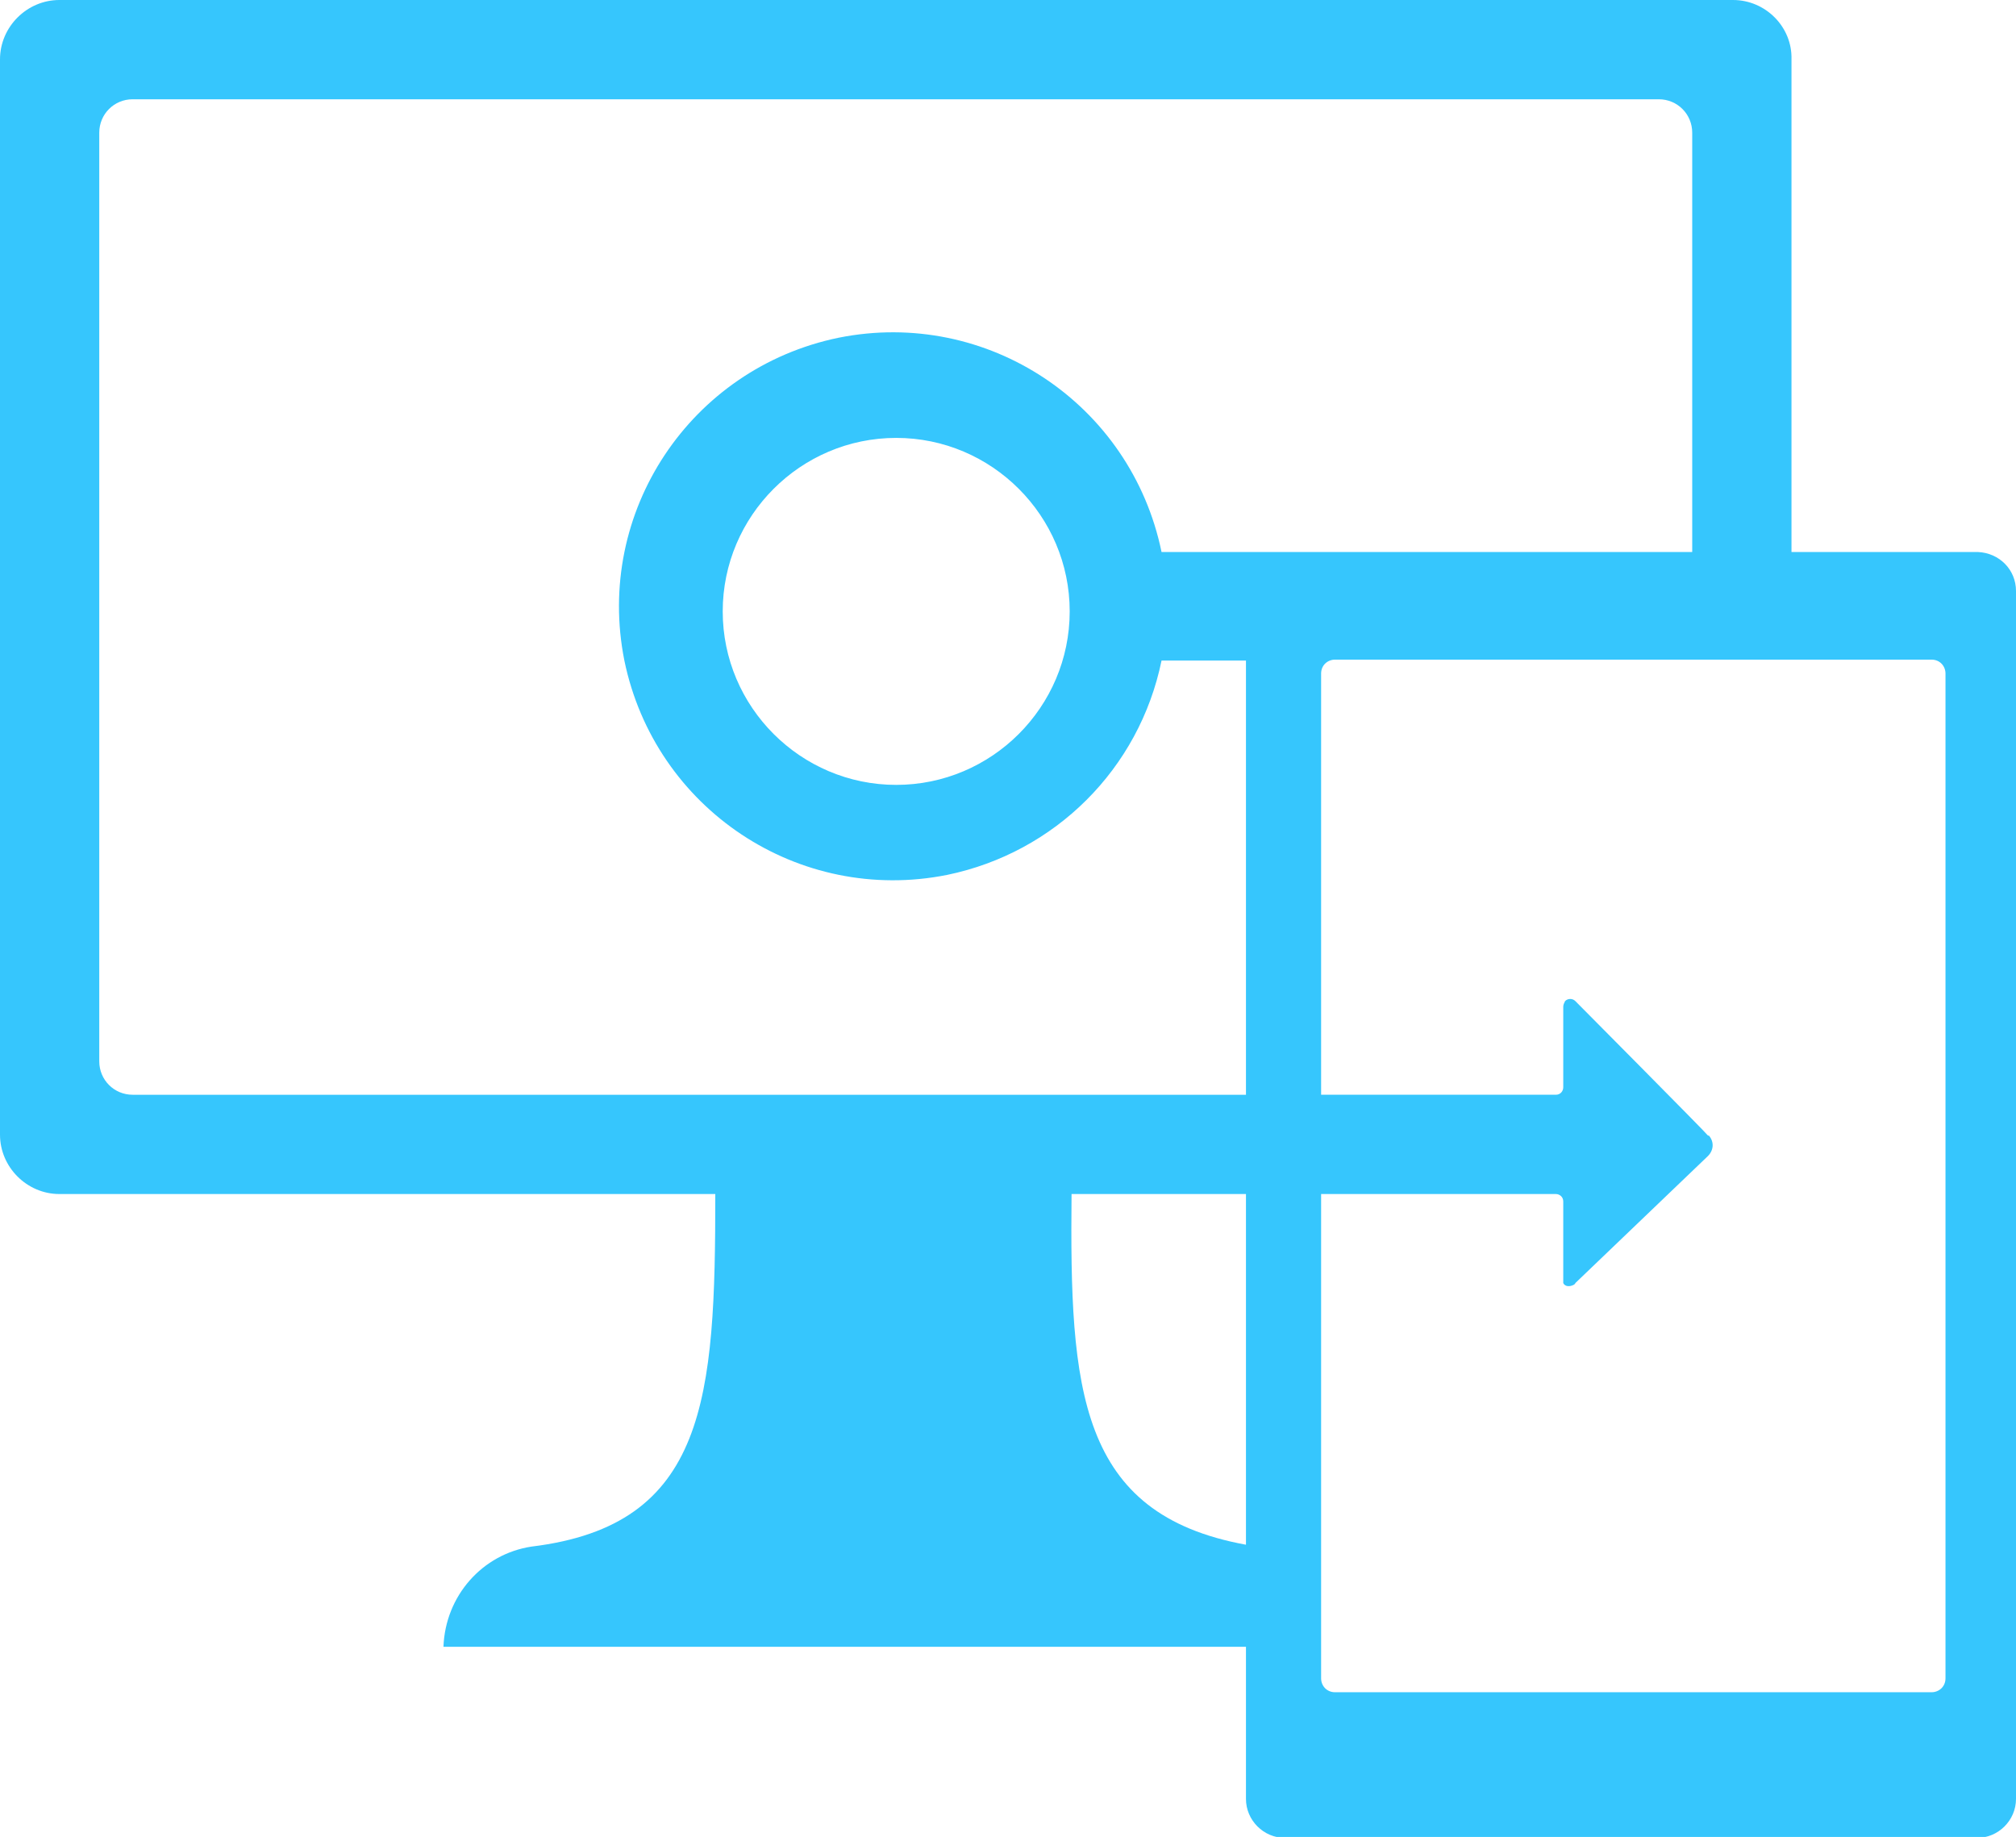
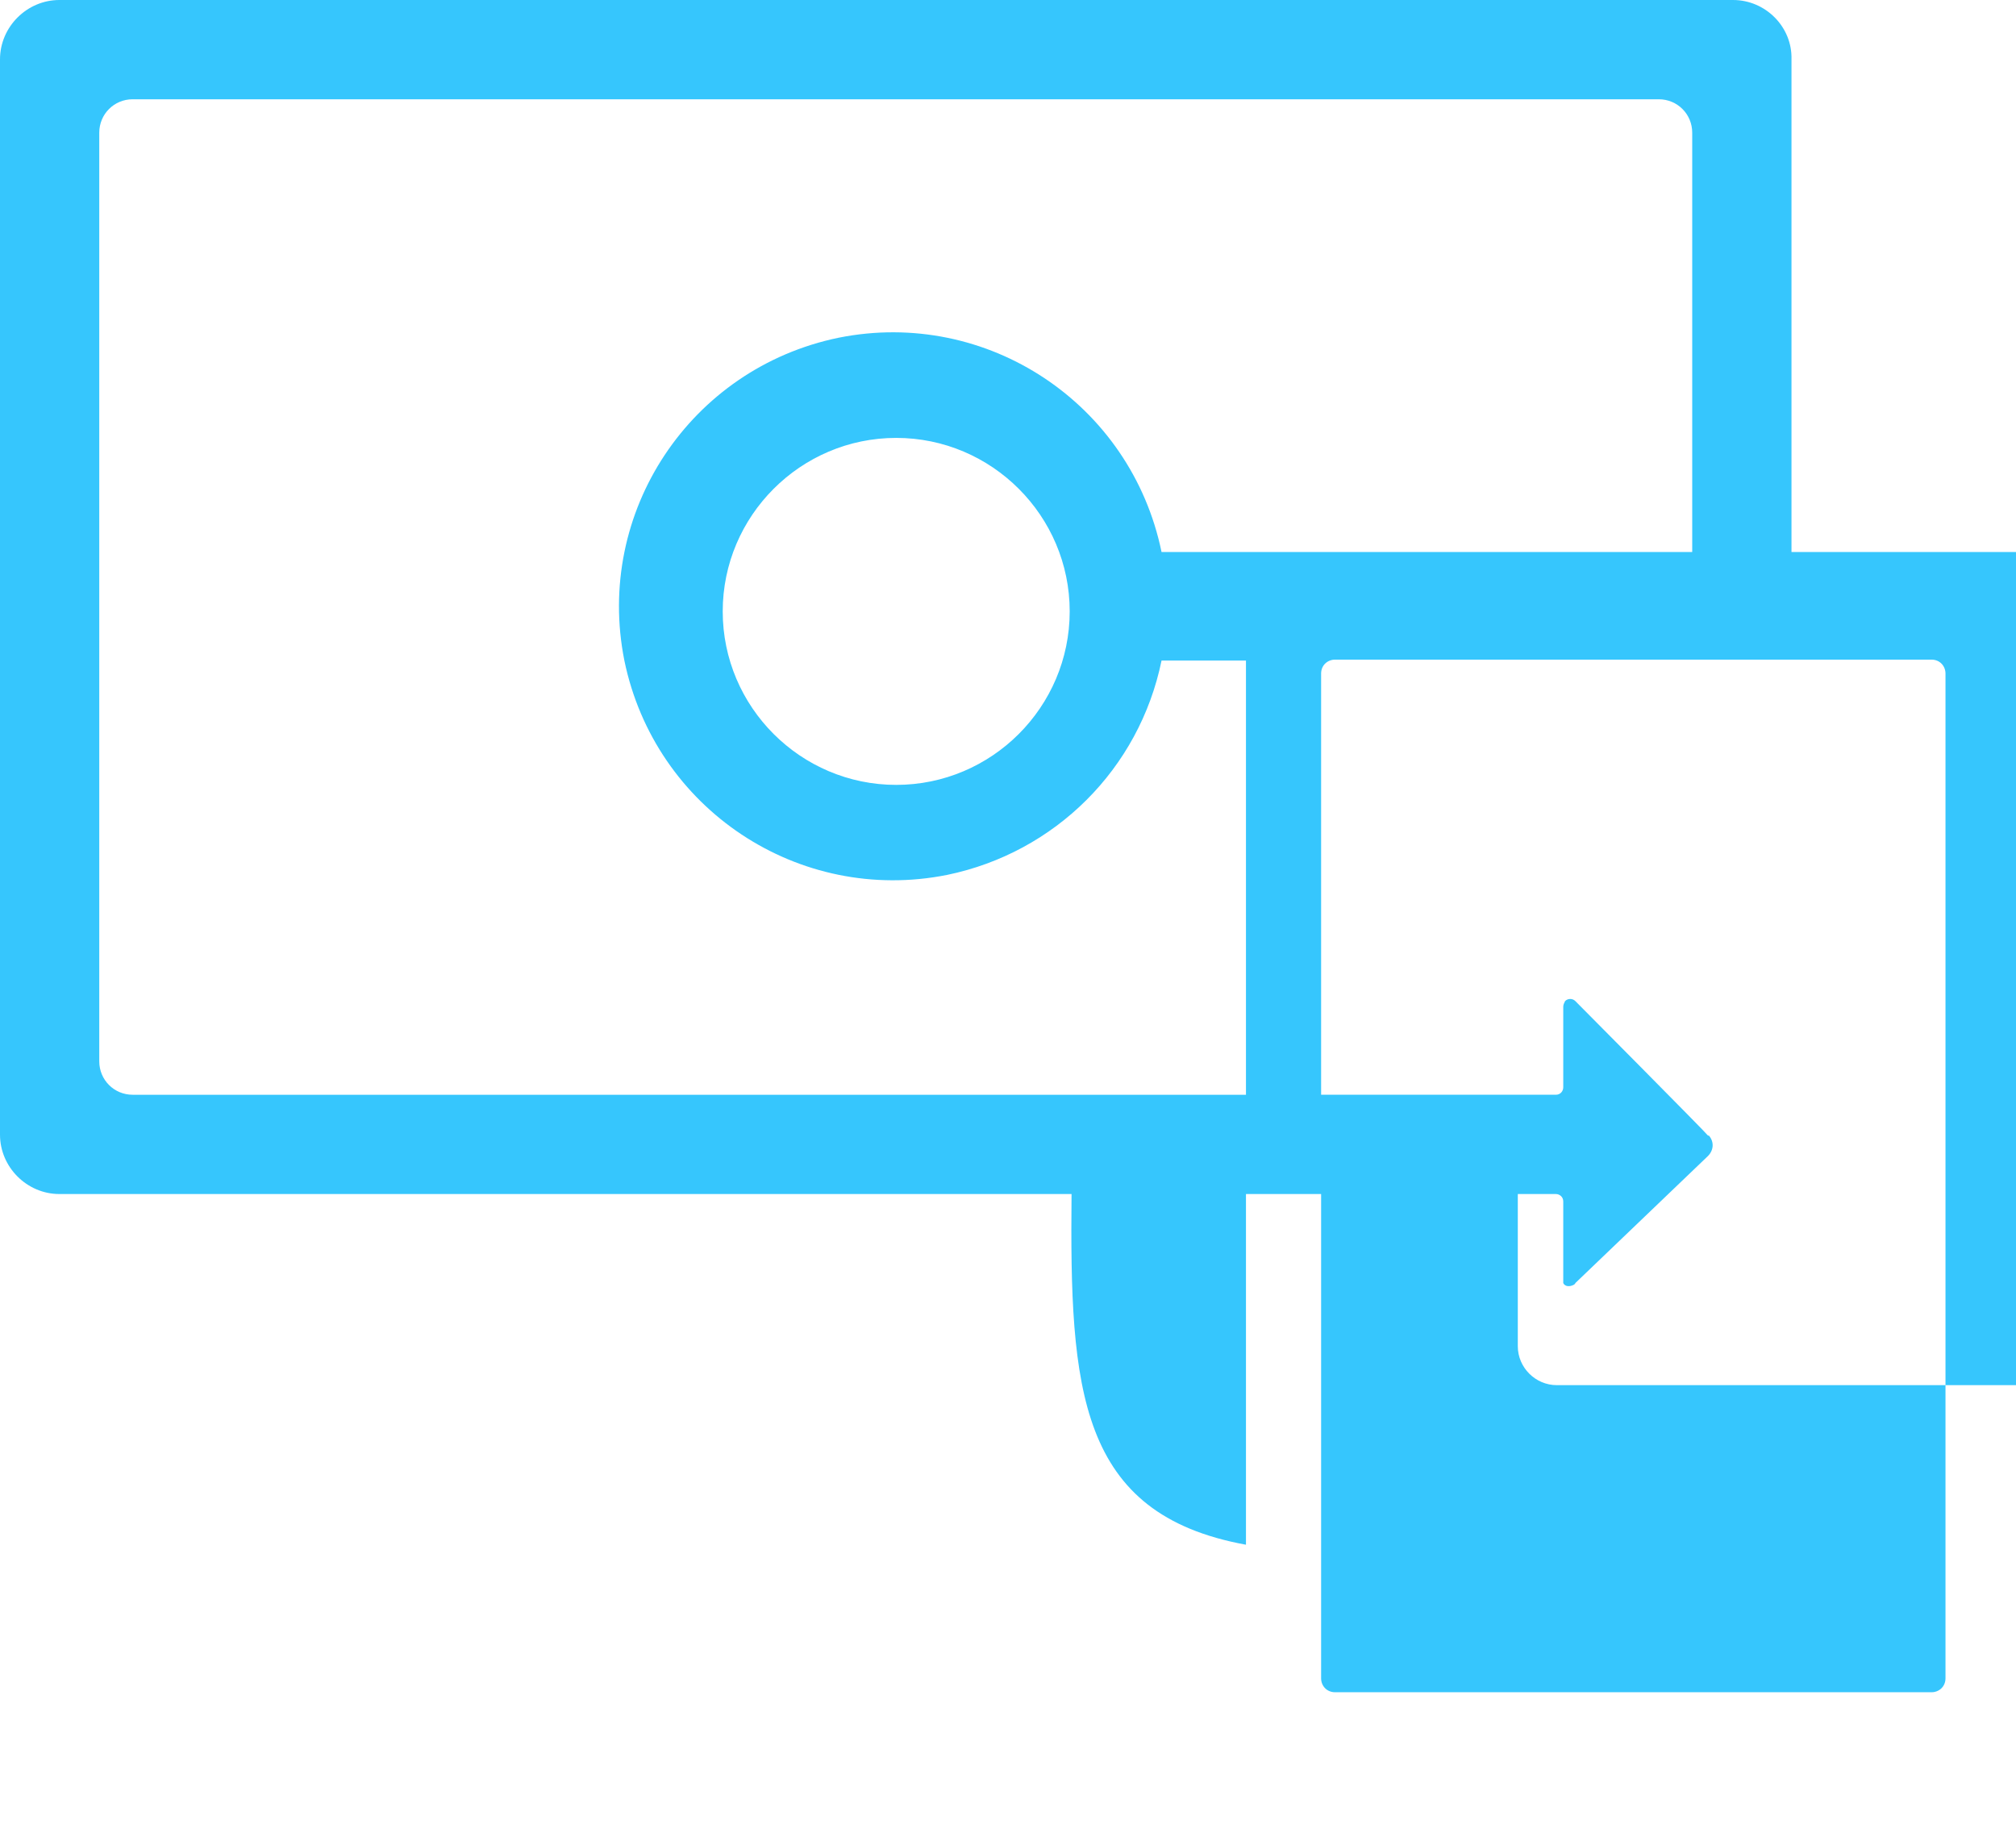
<svg xmlns="http://www.w3.org/2000/svg" id="Layer_1" data-name="Layer 1" version="1.1" viewBox="0 0 217.3 198">
  <defs>
    <style>
      .cls-1 {
        fill: #36c6fd;
        stroke-width: 0px;
      }
    </style>
  </defs>
-   <path class="cls-1" d="M213.2,59.5h-20.1V6.4C193.2,2.9,190.3,0,186.8,0H6.4C2.9,0,0,2.9,0,6.4v115.9c0,3.5,2.9,6.4,6.4,6.4h70.7c0,22-.9,35.7-19.8,38-5.3.8-9.3,5.3-9.5,10.8h86.5v16.4c0,2.3,1.9,4.2,4.2,4.2h74.6c2.3,0,4.2-1.9,4.2-4.2V63.7c0-2.3-1.8-4.1-4.1-4.2ZM134.3,166.5c-18.1-3.3-19-16.8-18.8-37.8h18.8s0,0,0,0v37.8ZM125.2,59.5c-3.3-16-18.8-26.3-34.8-23.1-16,3.3-26.3,18.8-23.1,34.8,3.3,16,18.8,26.3,34.8,23.1,11.6-2.4,20.7-11.4,23.1-23.1h9.1v46.8H14.3c-2,0-3.6-1.6-3.6-3.6V14.3c0-2,1.6-3.6,3.6-3.6h164.5c2,0,3.6,1.6,3.6,3.6v45.2h-57.2ZM115.3,65.9c0,10.3-8.4,18.7-18.7,18.7s-18.7-8.4-18.7-18.7,8.4-18.7,18.7-18.7,18.7,8.4,18.7,18.7ZM209.7,180.9c0,.9-.7,1.5-1.5,1.5h-64.3c-.9,0-1.5-.7-1.5-1.5v-52.2h25.3c.4,0,.8.3.8.8v8.8c.2.4.7.4,1.1.2,0,0,.2-.1.2-.2l14.3-13.7c.6-.6.7-1.5.1-2.2h-.1c0-.1-14.3-14.5-14.3-14.5-.3-.3-.8-.3-1.1,0-.1.2-.2.4-.2.6v8.7c0,.4-.3.8-.8.8h-25.3v-45.4c0-.9.7-1.5,1.5-1.5h64.3c.9,0,1.5.7,1.5,1.5v108.2Z" />
+   <path class="cls-1" d="M213.2,59.5h-20.1V6.4C193.2,2.9,190.3,0,186.8,0H6.4C2.9,0,0,2.9,0,6.4v115.9c0,3.5,2.9,6.4,6.4,6.4h70.7h86.5v16.4c0,2.3,1.9,4.2,4.2,4.2h74.6c2.3,0,4.2-1.9,4.2-4.2V63.7c0-2.3-1.8-4.1-4.1-4.2ZM134.3,166.5c-18.1-3.3-19-16.8-18.8-37.8h18.8s0,0,0,0v37.8ZM125.2,59.5c-3.3-16-18.8-26.3-34.8-23.1-16,3.3-26.3,18.8-23.1,34.8,3.3,16,18.8,26.3,34.8,23.1,11.6-2.4,20.7-11.4,23.1-23.1h9.1v46.8H14.3c-2,0-3.6-1.6-3.6-3.6V14.3c0-2,1.6-3.6,3.6-3.6h164.5c2,0,3.6,1.6,3.6,3.6v45.2h-57.2ZM115.3,65.9c0,10.3-8.4,18.7-18.7,18.7s-18.7-8.4-18.7-18.7,8.4-18.7,18.7-18.7,18.7,8.4,18.7,18.7ZM209.7,180.9c0,.9-.7,1.5-1.5,1.5h-64.3c-.9,0-1.5-.7-1.5-1.5v-52.2h25.3c.4,0,.8.3.8.8v8.8c.2.4.7.4,1.1.2,0,0,.2-.1.2-.2l14.3-13.7c.6-.6.7-1.5.1-2.2h-.1c0-.1-14.3-14.5-14.3-14.5-.3-.3-.8-.3-1.1,0-.1.2-.2.4-.2.6v8.7c0,.4-.3.8-.8.8h-25.3v-45.4c0-.9.7-1.5,1.5-1.5h64.3c.9,0,1.5.7,1.5,1.5v108.2Z" />
</svg>